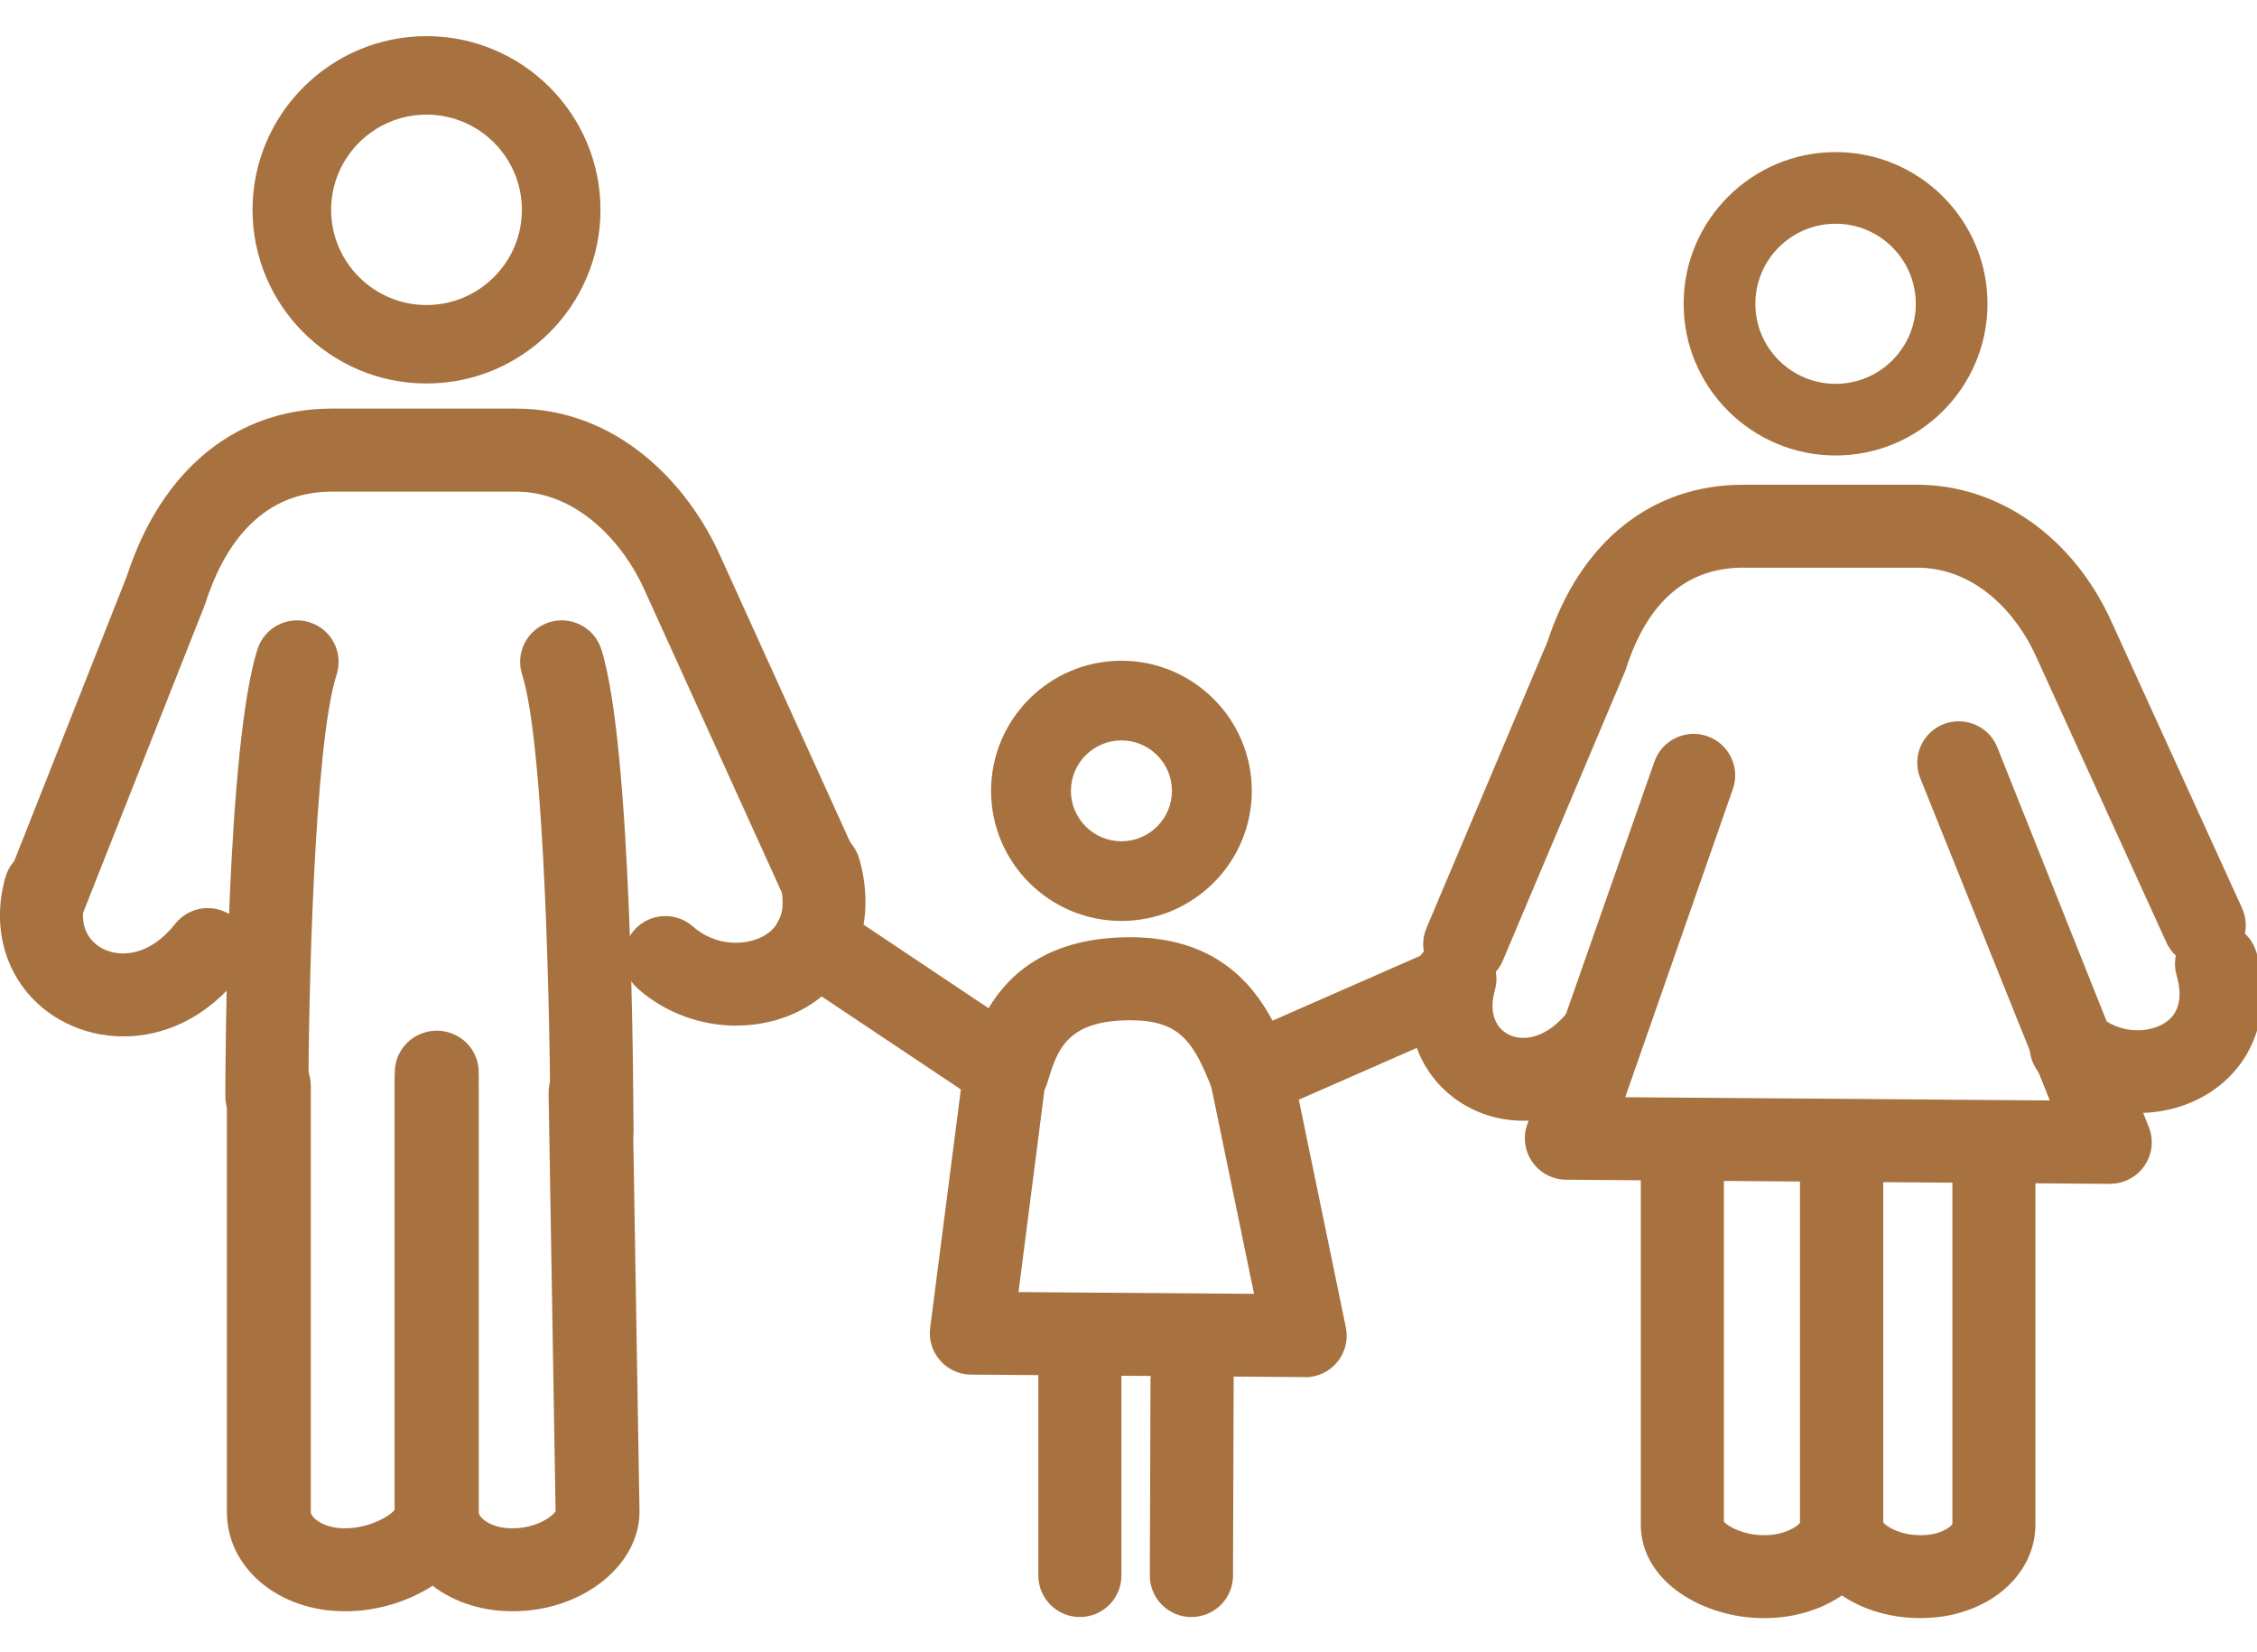
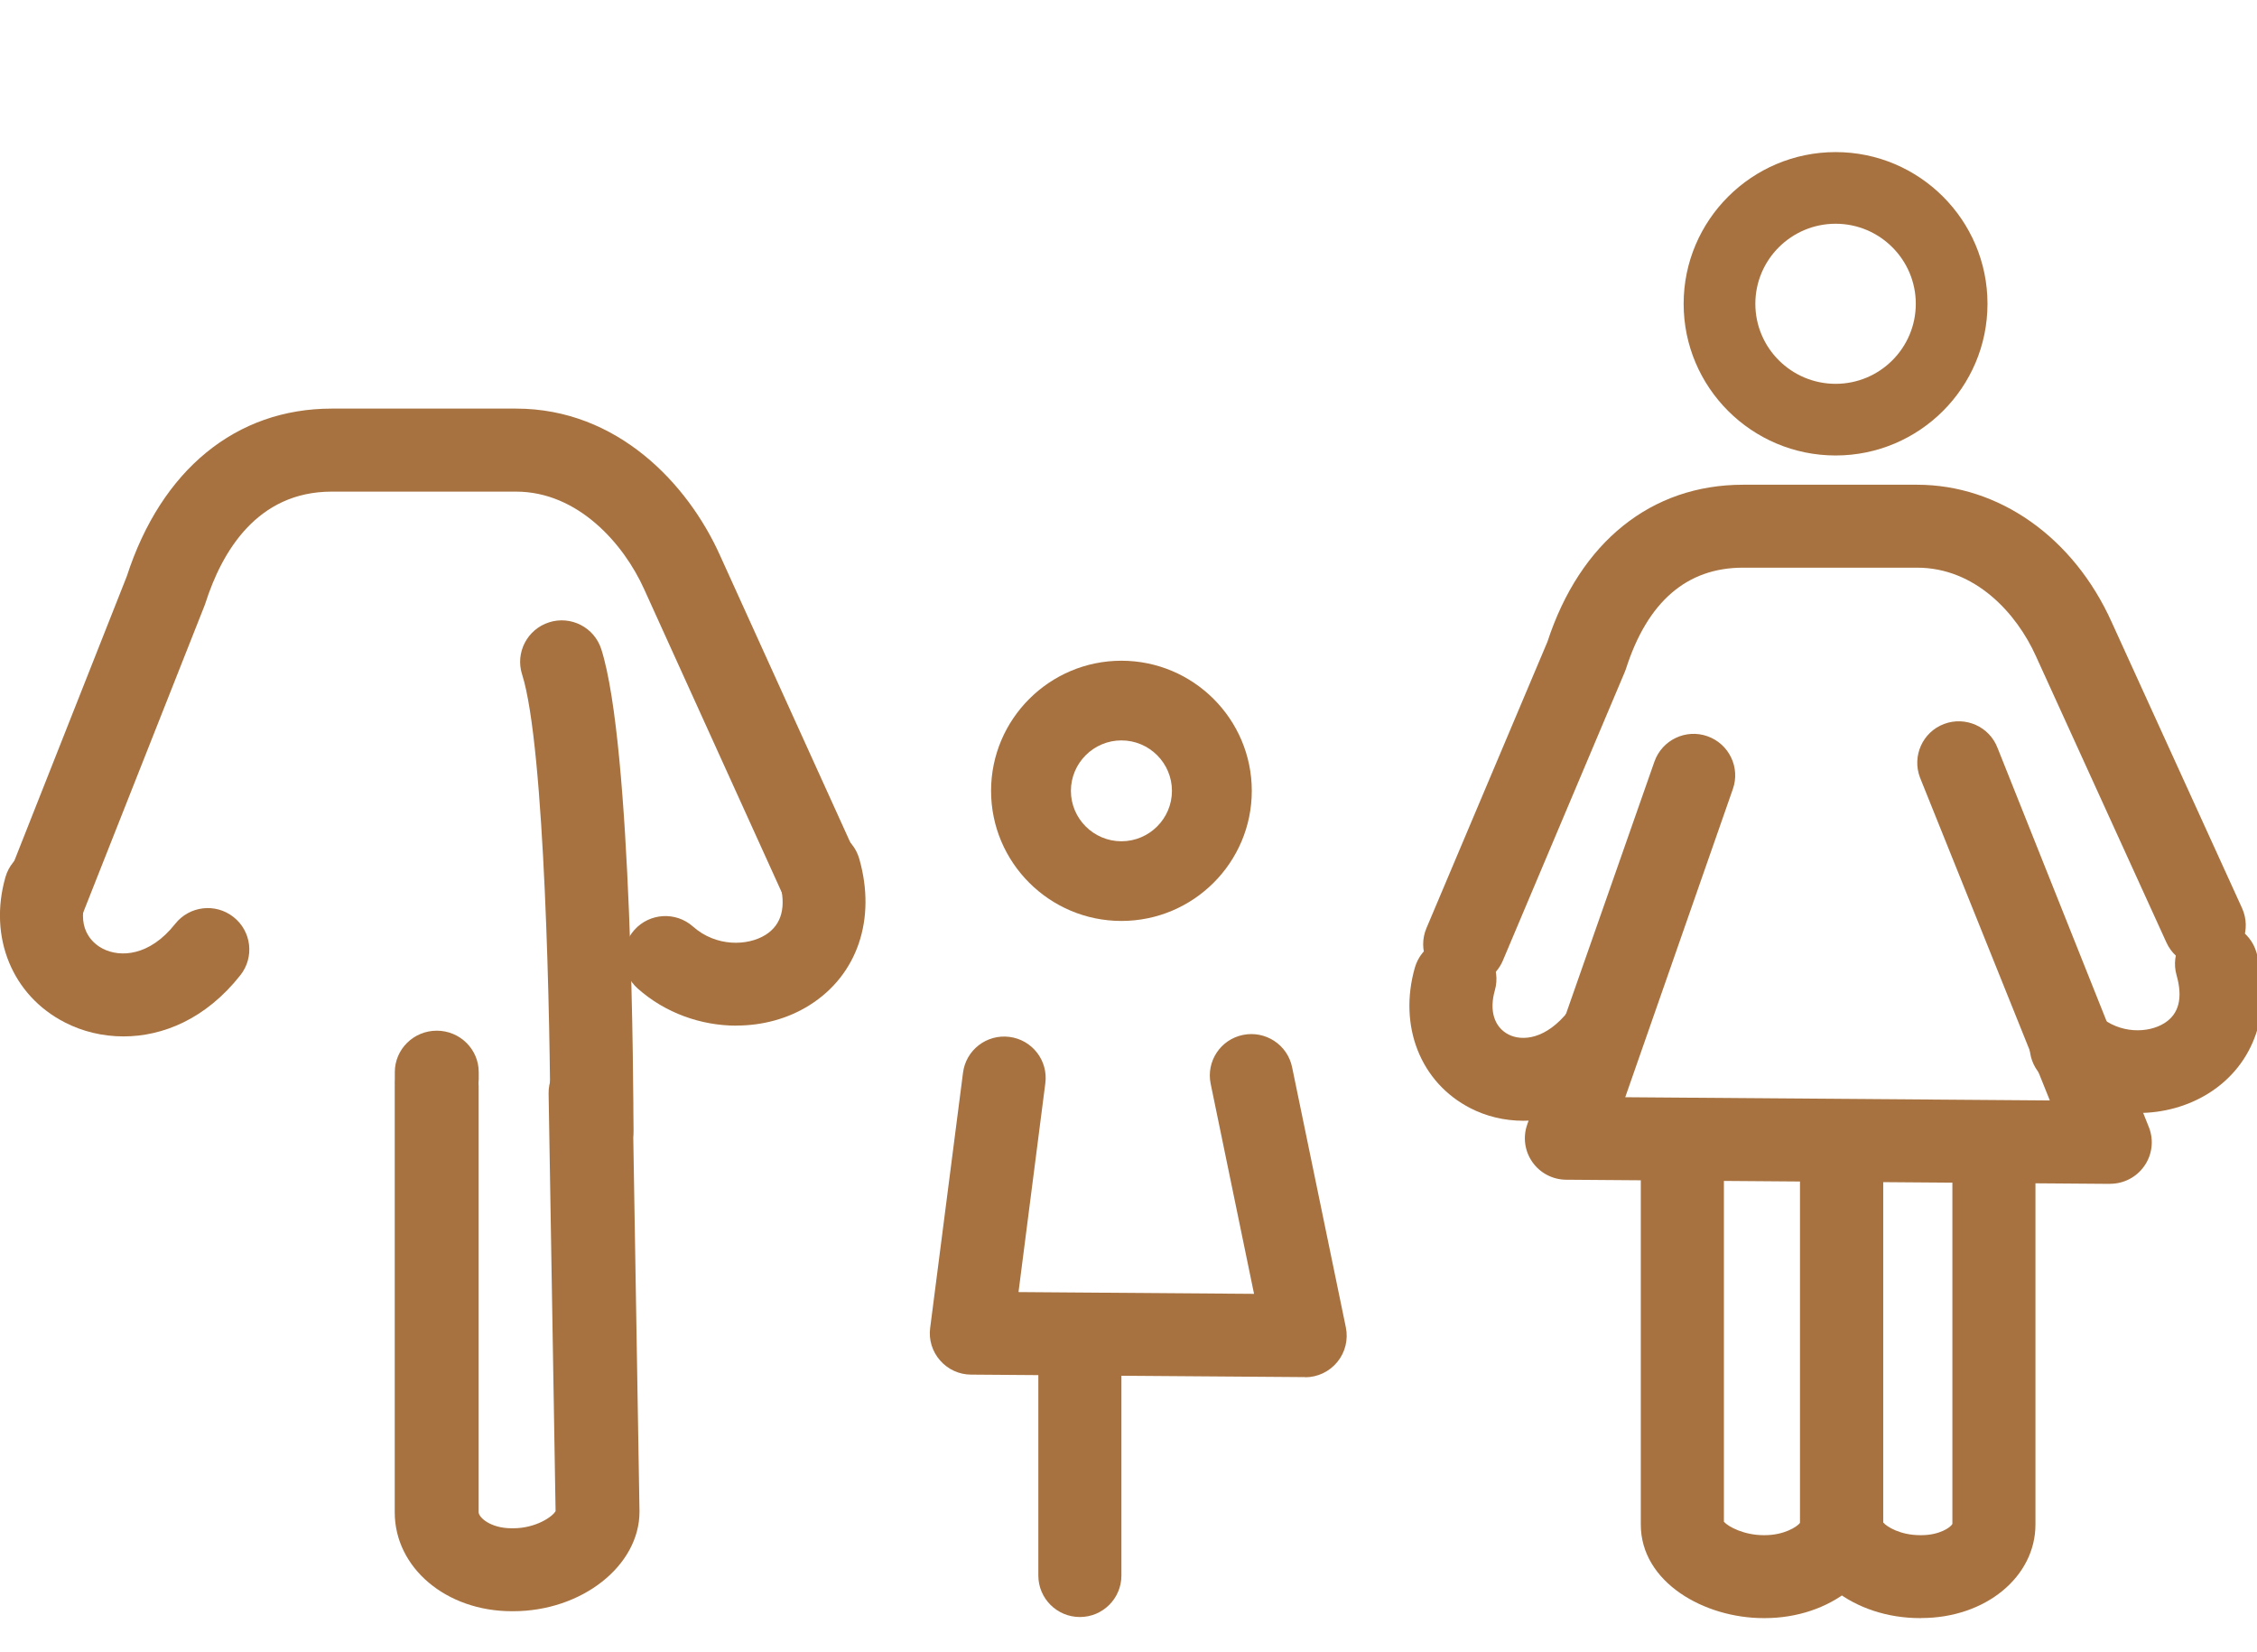
<svg xmlns="http://www.w3.org/2000/svg" width="56" height="41" viewBox="0 0 56 41" fill="none">
  <g id="icon" clip-path="url(#clip0_672_4107)">
    <g id="Group">
      <path id="Vector" d="M45.545 11.302C43.465 11.302 41.774 9.614 41.774 7.538C41.774 5.462 43.467 3.774 45.545 3.774C47.623 3.774 49.313 5.462 49.313 7.538C49.313 9.614 47.623 11.302 45.545 11.302ZM45.545 5.552C44.446 5.552 43.553 6.443 43.553 7.538C43.553 8.633 44.446 9.524 45.545 9.524C46.644 9.524 47.534 8.633 47.534 7.538C47.534 6.443 46.642 5.552 45.545 5.552Z" fill="#A7723F" />
      <path id="Vector_2" d="M52.359 29.376H52.35L38.858 29.273C38.524 29.271 38.212 29.107 38.021 28.835C37.829 28.561 37.782 28.213 37.895 27.898L41.051 18.893C41.243 18.358 41.833 18.078 42.368 18.27C42.904 18.461 43.185 19.05 42.993 19.585L40.325 27.226L50.86 27.306L47.638 19.293C47.436 18.762 47.702 18.167 48.233 17.965C48.765 17.764 49.361 18.029 49.563 18.56L53.321 27.979C53.443 28.296 53.4 28.654 53.204 28.932C53.012 29.209 52.695 29.374 52.357 29.374L52.359 29.376Z" fill="#A7723F" />
      <path id="Vector_3" d="M36.341 24.46C36.207 24.46 36.073 24.433 35.941 24.38C35.417 24.159 35.172 23.554 35.392 23.032L38.394 15.926C39.204 13.448 40.971 12.028 43.247 12.028H47.566C49.596 12.028 51.446 13.333 52.392 15.432L55.629 22.534C55.864 23.052 55.635 23.661 55.117 23.896C54.598 24.133 53.987 23.904 53.752 23.386L50.514 16.28C50.036 15.218 49.011 14.086 47.566 14.086H43.247C41.853 14.086 40.876 14.93 40.342 16.599C40.332 16.628 40.322 16.657 40.309 16.685L37.289 23.834C37.124 24.227 36.741 24.464 36.339 24.464L36.341 24.46Z" fill="#A7723F" />
-       <path id="Vector_4" d="M53.053 27.619C52.212 27.619 51.358 27.318 50.705 26.738C50.28 26.361 50.241 25.709 50.618 25.285C50.995 24.859 51.647 24.822 52.073 25.199C52.593 25.66 53.3 25.641 53.702 25.388C54.063 25.162 54.164 24.762 54.005 24.201C53.848 23.653 54.166 23.085 54.714 22.929C55.263 22.772 55.831 23.091 55.988 23.637C56.396 25.075 55.941 26.413 54.799 27.129C54.275 27.456 53.667 27.617 53.053 27.617V27.619Z" fill="#A7723F" />
+       <path id="Vector_4" d="M53.053 27.619C52.212 27.619 51.358 27.318 50.705 26.738C50.28 26.361 50.241 25.709 50.618 25.285C50.995 24.859 51.647 24.822 52.073 25.199C52.593 25.66 53.3 25.641 53.702 25.388C54.063 25.162 54.164 24.762 54.005 24.201C53.848 23.653 54.166 23.085 54.714 22.929C55.263 22.772 55.831 23.091 55.988 23.637C56.396 25.075 55.941 26.413 54.799 27.129C54.275 27.456 53.667 27.617 53.053 27.617Z" fill="#A7723F" />
      <path id="Vector_5" d="M37.798 27.81C37.321 27.81 36.872 27.697 36.489 27.501C35.248 26.868 34.691 25.466 35.105 24.011C35.262 23.464 35.831 23.147 36.379 23.303C36.928 23.458 37.245 24.028 37.09 24.573C36.946 25.077 37.074 25.487 37.429 25.67C37.769 25.843 38.362 25.793 38.921 25.083C39.274 24.637 39.921 24.561 40.368 24.913C40.816 25.265 40.892 25.911 40.539 26.357C39.719 27.396 38.711 27.81 37.798 27.81Z" fill="#A7723F" />
      <g id="Group_2">
        <path id="Vector_6" d="M43.787 40.151H43.754C42.29 40.151 40.711 39.264 40.711 37.83V28.662C40.711 28.094 41.173 27.633 41.742 27.633C42.311 27.633 42.773 28.094 42.773 28.662V37.76C42.884 37.887 43.28 38.093 43.754 38.093H43.787C44.263 38.093 44.587 37.887 44.663 37.787V28.833C44.663 28.265 45.125 27.804 45.694 27.804C46.263 27.804 46.724 28.265 46.724 28.833V37.83C46.724 39.11 45.407 40.151 43.787 40.151Z" fill="#A7723F" />
        <path id="Vector_7" d="M47.673 40.151H47.64C45.999 40.151 44.663 39.11 44.663 37.83V28.662C44.663 28.094 45.125 27.633 45.694 27.633C46.263 27.633 46.724 28.094 46.724 28.662V37.776C46.811 37.883 47.151 38.093 47.64 38.093H47.673C48.122 38.093 48.398 37.9 48.442 37.815V28.489C48.442 27.921 48.903 27.46 49.472 27.46C50.041 27.46 50.503 27.921 50.503 28.489V37.828C50.503 39.13 49.258 40.149 47.673 40.149V40.151Z" fill="#A7723F" />
      </g>
    </g>
    <path id="Vector_8" d="M27.824 22.852C26.041 22.852 24.59 21.404 24.59 19.624C24.59 17.844 26.041 16.395 27.824 16.395C29.608 16.395 31.059 17.844 31.059 19.624C31.059 21.404 29.608 22.852 27.824 22.852ZM27.824 18.372C27.134 18.372 26.571 18.934 26.571 19.624C26.571 20.313 27.134 20.875 27.824 20.875C28.515 20.875 29.078 20.313 29.078 19.624C29.078 18.934 28.515 18.372 27.824 18.372Z" fill="#A7723F" />
    <path id="Vector_9" d="M32.383 34.171H32.375L24.093 34.109C23.799 34.109 23.518 33.979 23.325 33.757C23.131 33.537 23.04 33.243 23.079 32.95L23.894 26.618C23.966 26.054 24.481 25.657 25.046 25.729C25.611 25.801 26.011 26.318 25.936 26.882L25.271 32.061L31.115 32.105L30.039 26.894C29.924 26.338 30.282 25.793 30.841 25.68C31.398 25.567 31.944 25.923 32.059 26.48L33.393 32.938C33.455 33.243 33.377 33.559 33.179 33.798C32.983 34.037 32.69 34.175 32.383 34.175V34.171Z" fill="#A7723F" />
-     <path id="Vector_10" d="M31.049 27.713C30.915 27.713 30.781 27.686 30.655 27.635C30.395 27.528 30.191 27.318 30.088 27.057C29.618 25.849 29.282 25.32 28.049 25.316H28.041C26.472 25.316 26.237 26.061 26.013 26.781L25.982 26.882C25.883 27.191 25.646 27.433 25.338 27.54C25.033 27.647 24.695 27.604 24.425 27.423L19.632 24.221C19.16 23.904 19.032 23.266 19.348 22.793C19.665 22.322 20.304 22.194 20.778 22.511L24.528 25.017C25.035 24.168 26.015 23.256 28.039 23.256H28.051C30.088 23.26 31.045 24.334 31.573 25.326L35.586 23.565C36.108 23.336 36.716 23.573 36.945 24.091C37.174 24.612 36.937 25.219 36.417 25.448L31.461 27.623C31.329 27.68 31.187 27.709 31.047 27.709L31.049 27.713Z" fill="#A7723F" />
-     <path id="Vector_11" d="M10.582 9.516C8.201 9.516 6.266 7.581 6.266 5.206C6.266 2.832 8.201 0.897 10.582 0.897C12.963 0.897 14.899 2.83 14.899 5.206C14.899 7.583 12.963 9.516 10.582 9.516ZM10.582 2.844C9.278 2.844 8.216 3.904 8.216 5.206C8.216 6.509 9.278 7.569 10.582 7.569C11.887 7.569 12.949 6.509 12.949 5.206C12.949 3.904 11.887 2.844 10.582 2.844Z" fill="#A7723F" />
-     <path id="Vector_12" d="M6.622 28.232C6.053 28.232 5.591 27.769 5.591 27.201C5.591 26.318 5.622 18.512 6.389 16.109C6.562 15.568 7.141 15.269 7.683 15.442C8.225 15.613 8.526 16.193 8.353 16.735C7.784 18.512 7.654 24.896 7.652 27.205C7.652 27.773 7.191 28.234 6.622 28.234V28.232Z" fill="#A7723F" />
    <path id="Vector_13" d="M14.686 29.088C14.117 29.088 13.655 28.629 13.655 28.061C13.653 25.513 13.523 18.512 12.954 16.735C12.781 16.193 13.082 15.615 13.624 15.442C14.166 15.269 14.746 15.568 14.919 16.109C15.686 18.512 15.717 27.09 15.717 28.059C15.717 28.627 15.257 29.088 14.686 29.088Z" fill="#A7723F" />
    <path id="Vector_14" d="M1.101 23.307C0.975 23.307 0.847 23.283 0.723 23.235C0.193 23.027 -0.066 22.429 0.142 21.9L3.146 14.3C4.003 11.656 5.856 10.139 8.231 10.139H12.804C15.325 10.139 17.069 12.014 17.859 13.769L21.287 21.322C21.522 21.838 21.291 22.449 20.774 22.684C20.256 22.918 19.644 22.69 19.409 22.171L15.981 14.617C15.478 13.499 14.344 12.199 12.804 12.199H8.231C6.372 12.199 5.502 13.701 5.098 14.963C5.09 14.985 5.083 15.006 5.075 15.027L2.059 22.657C1.9 23.062 1.511 23.309 1.101 23.309V23.307Z" fill="#A7723F" />
    <path id="Vector_15" d="M18.271 25.45C17.395 25.45 16.506 25.137 15.824 24.53C15.397 24.153 15.36 23.501 15.738 23.077C16.117 22.651 16.768 22.614 17.193 22.99C17.766 23.499 18.547 23.476 18.993 23.198C19.399 22.943 19.516 22.497 19.339 21.873C19.184 21.326 19.502 20.758 20.048 20.603C20.595 20.449 21.166 20.766 21.32 21.311C21.747 22.807 21.273 24.196 20.087 24.941C19.543 25.283 18.91 25.448 18.271 25.448V25.45Z" fill="#A7723F" />
    <path id="Vector_16" d="M3.066 25.717C2.54 25.717 2.041 25.592 1.615 25.373C0.306 24.707 -0.29 23.258 0.134 21.768C0.289 21.221 0.86 20.904 1.406 21.058C1.955 21.212 2.272 21.782 2.118 22.33C1.897 23.11 2.349 23.437 2.553 23.542C2.981 23.76 3.709 23.731 4.346 22.925C4.699 22.478 5.346 22.402 5.793 22.754C6.241 23.106 6.317 23.752 5.964 24.198C5.107 25.285 4.039 25.717 3.064 25.717H3.066Z" fill="#A7723F" />
    <g id="Group_3">
-       <path id="Vector_17" d="M8.576 39.98H8.543C6.91 39.98 5.63 38.902 5.63 37.525V26.948C5.63 26.38 6.096 25.919 6.671 25.919C7.246 25.919 7.712 26.38 7.712 26.948V37.525C7.712 37.64 8.002 37.922 8.541 37.922H8.573C9.142 37.922 9.666 37.632 9.794 37.461V26.777C9.794 26.209 10.26 25.748 10.835 25.748C11.41 25.748 11.876 26.209 11.876 26.777V37.527C11.876 38.974 10.136 39.982 8.573 39.982L8.576 39.98Z" fill="#A7723F" />
      <path id="Vector_18" d="M10.837 27.804C10.262 27.804 9.796 27.343 9.796 26.775V26.604C9.796 26.036 10.262 25.575 10.837 25.575C11.412 25.575 11.878 26.036 11.878 26.604V26.775C11.878 27.343 11.412 27.804 10.837 27.804Z" fill="#A7723F" />
      <path id="Vector_19" d="M12.734 39.98H12.699C11.07 39.98 9.794 38.902 9.794 37.525V26.948C9.794 26.38 10.26 25.919 10.835 25.919C11.41 25.919 11.876 26.38 11.876 26.948V37.525C11.876 37.644 12.156 37.922 12.697 37.922H12.732C13.294 37.922 13.711 37.634 13.785 37.496L13.612 27.135C13.602 26.567 14.061 26.098 14.636 26.09C15.214 26.081 15.686 26.534 15.694 27.102L15.867 37.509C15.867 38.856 14.43 39.98 12.732 39.98H12.734Z" fill="#A7723F" />
    </g>
    <path id="Vector_20" d="M26.794 40.124C26.224 40.124 25.763 39.663 25.763 39.095V34.123C25.763 33.555 26.224 33.094 26.794 33.094C27.362 33.094 27.824 33.555 27.824 34.123V39.095C27.824 39.663 27.362 40.124 26.794 40.124Z" fill="#A7723F" />
-     <path id="Vector_21" d="M29.566 40.124H29.556C28.987 40.124 28.527 39.661 28.529 39.091L28.546 34.228C28.55 33.665 29.006 33.206 29.57 33.204C29.575 33.204 29.577 33.204 29.581 33.204C30.15 33.204 30.611 33.667 30.609 34.237L30.593 39.099C30.591 39.665 30.133 40.12 29.568 40.124H29.566Z" fill="#A7723F" />
  </g>
  <defs>
    <clipPath id="clip0_672_4107">
      <rect width="56" height="40.151" fill="white" />
    </clipPath>
  </defs>
</svg>